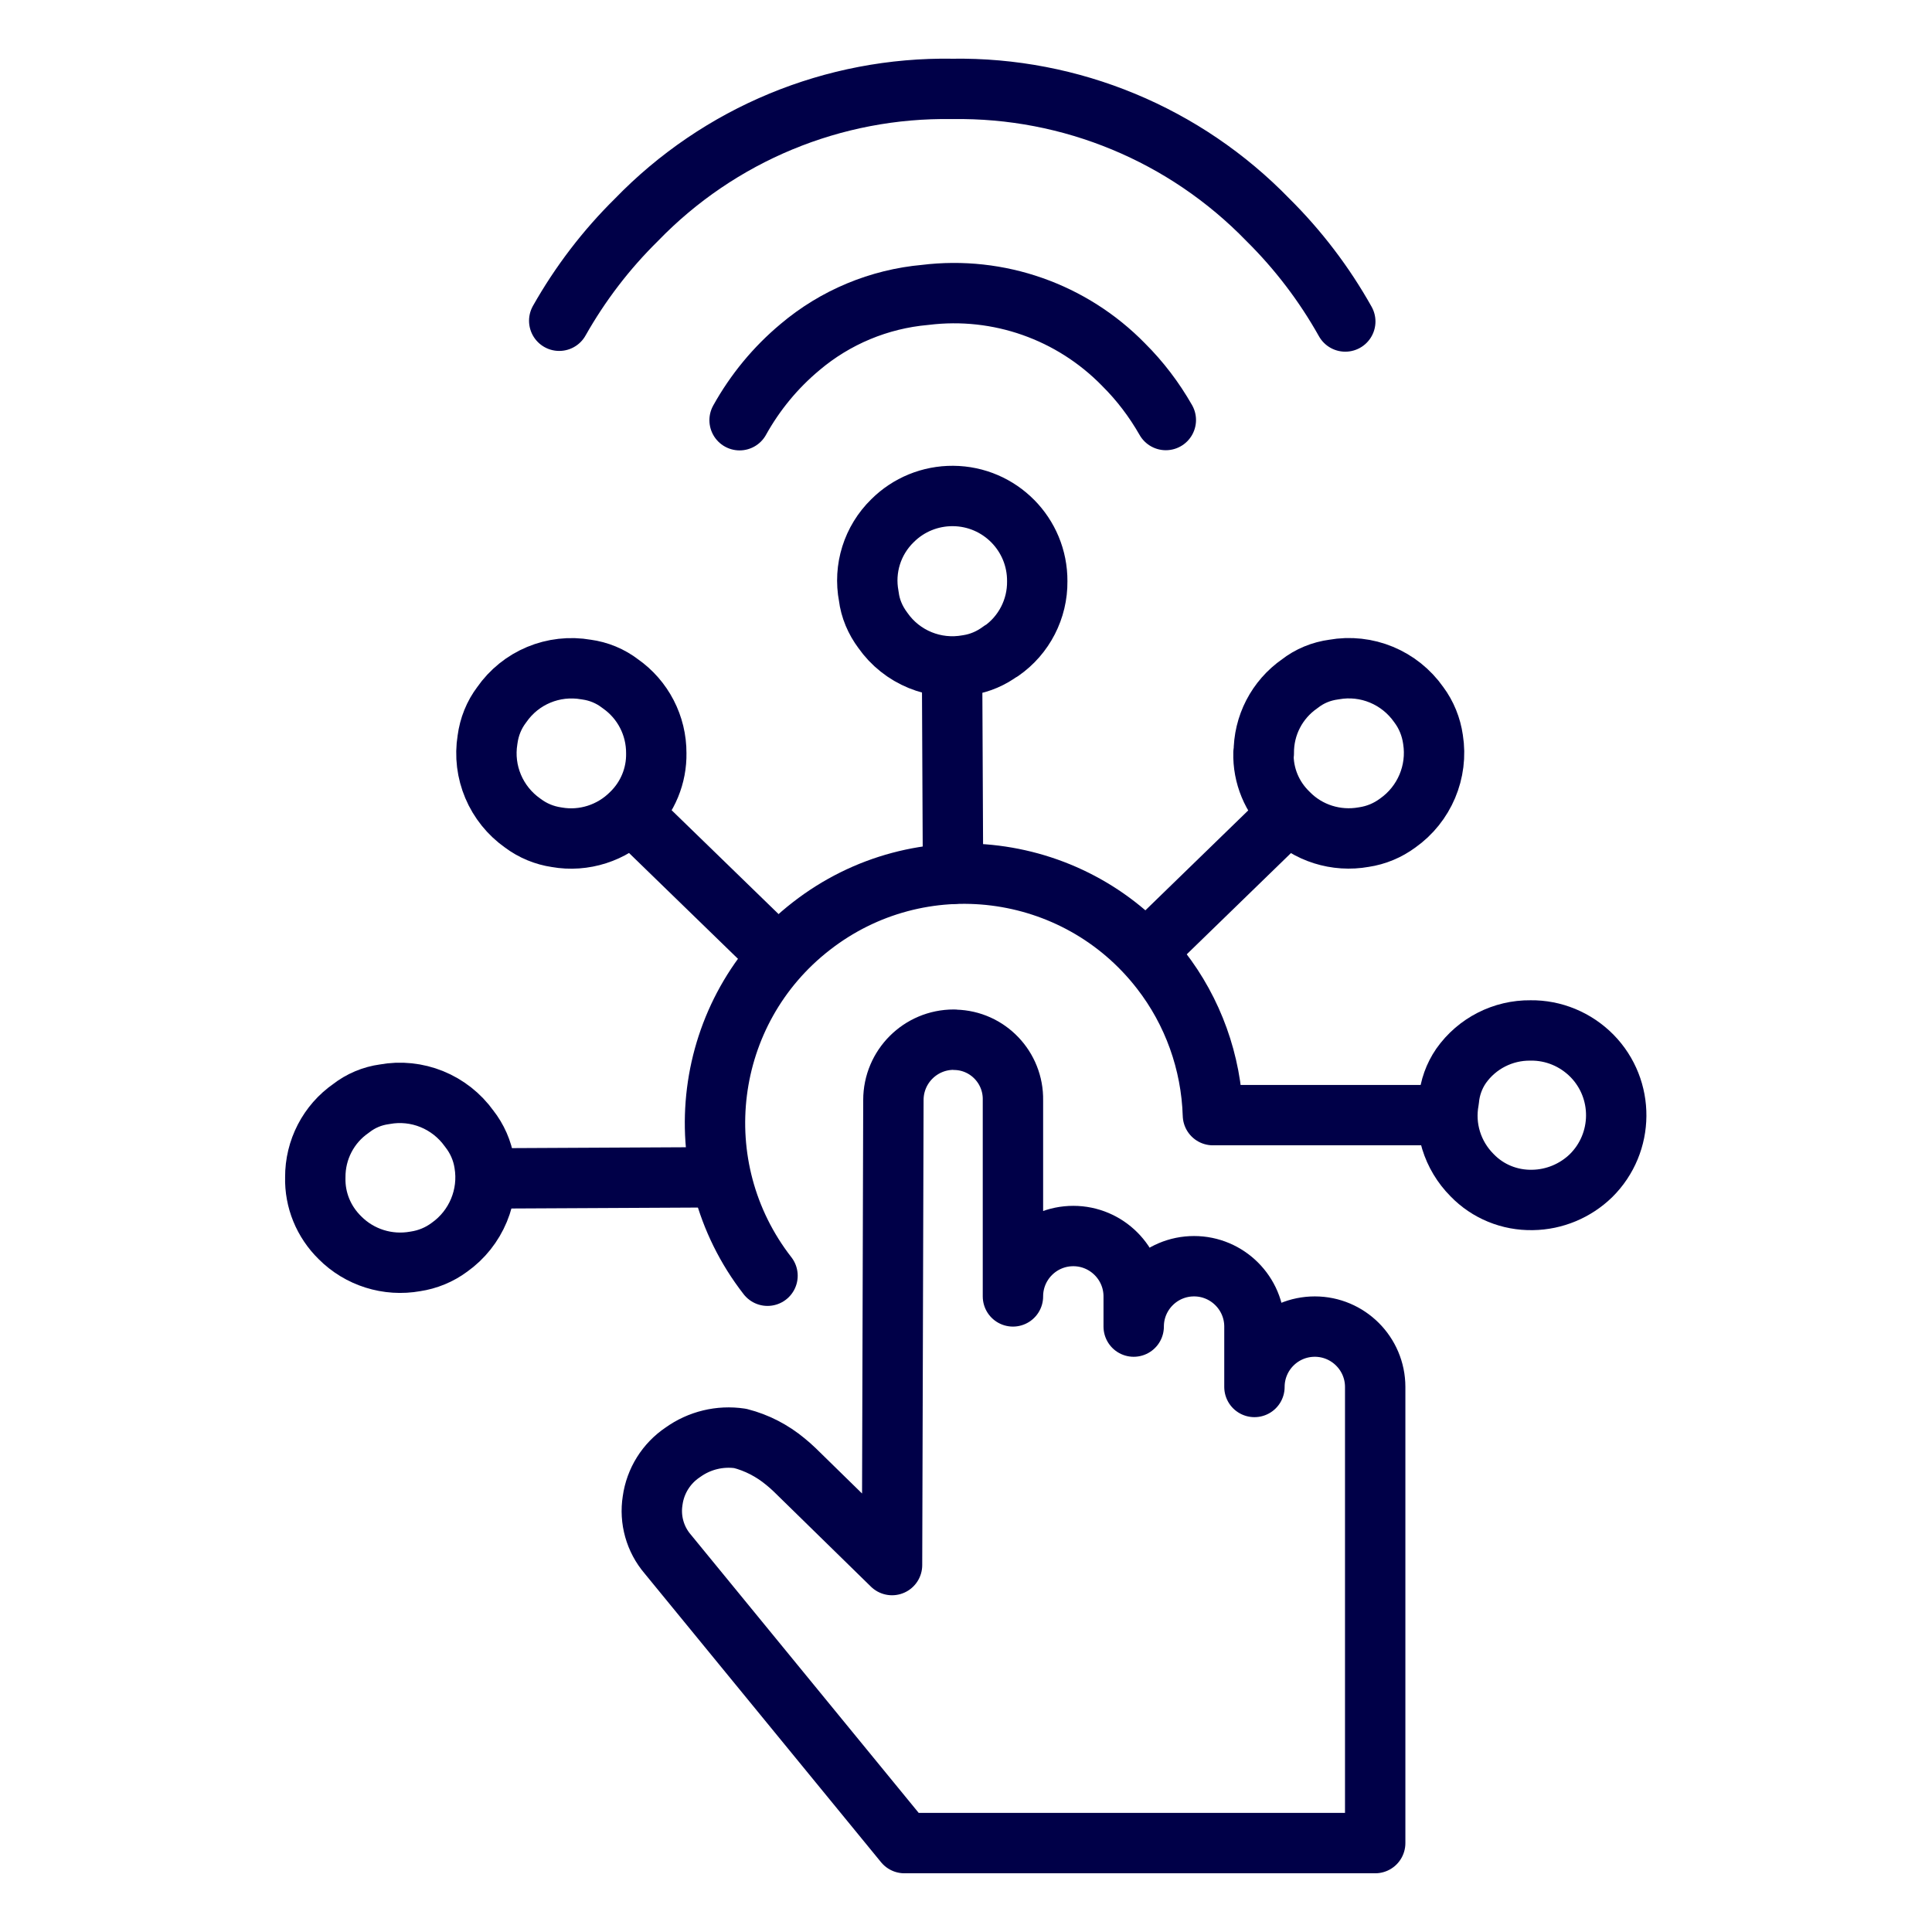
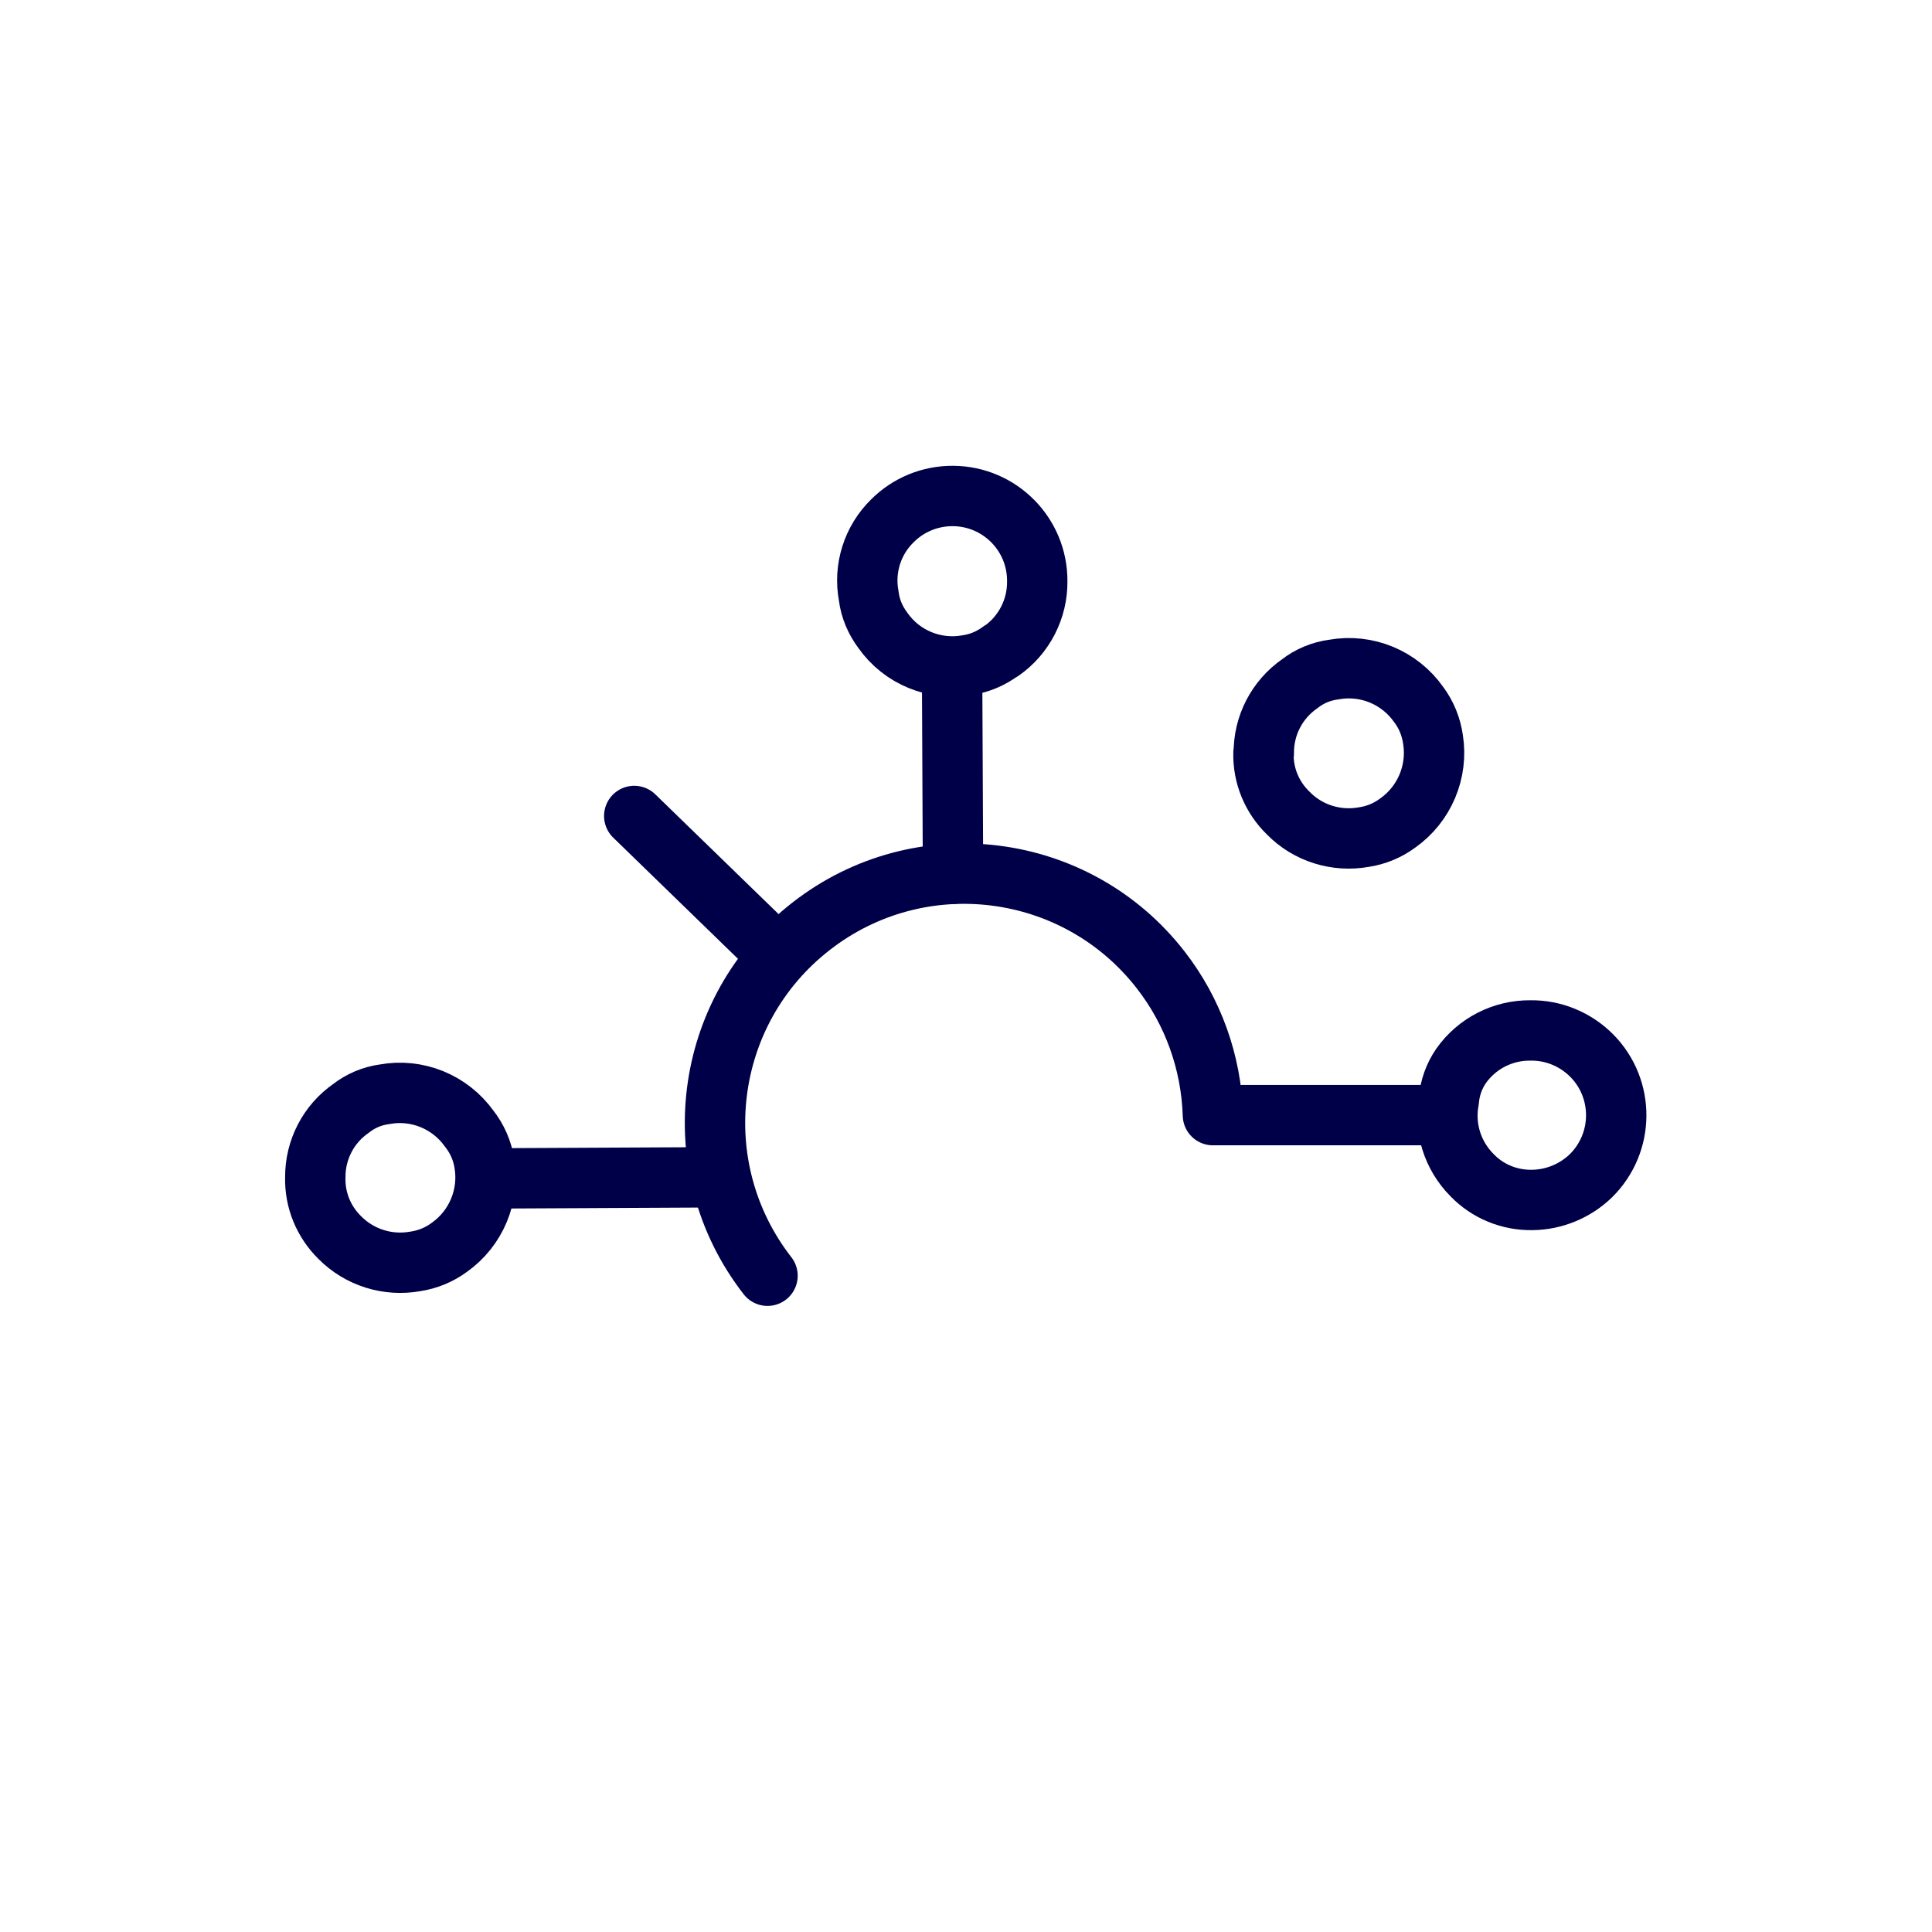
<svg xmlns="http://www.w3.org/2000/svg" viewBox="0 0 80 80">
  <g transform="scale(.625)">
    <g stroke-linecap="round" stroke-width="4" stroke="#000048" fill="none" stroke-linejoin="round">
      <path d="M66.34 43.13v0c1.51-1.05 2.4-2.79 2.38-4.62v0c.02-3.1-2.48-5.63-5.58-5.65 -1.51-.01-2.95.58-4.01 1.64l-.001 0c-1.33 1.3-1.92 3.17-1.57 5v-.001c.1.82.43 1.59.93 2.26v0c1.26 1.8 3.46 2.7 5.63 2.3v0c.8-.12 1.56-.45 2.21-.94Z" />
      <path d="M97.53 77.86v0c1.04 1.08 2.49 1.67 4 1.64h0c1.45-.02 2.84-.6 3.88-1.61v0c2.2-2.18 2.23-5.73.06-7.94 -1.08-1.09-2.54-1.7-4.07-1.68v0c-1.83-.02-3.55.86-4.6 2.35v0c-.46.67-.74 1.45-.81 2.27v0c-.34 1.8.23 3.65 1.53 4.96Z" />
-       <path d="M31.09 74.78h-.001c-1.28-1.79-3.47-2.68-5.62-2.28v0c-.81.11-1.57.43-2.21.93v0c-1.5 1.04-2.38 2.75-2.37 4.57h0c-.04 1.5.55 2.94 1.63 4h0c1.3 1.31 3.17 1.9 5 1.57v0c.81-.12 1.59-.44 2.25-.93v0c1.78-1.26 2.68-3.43 2.32-5.57v0c-.13-.84-.48-1.63-1-2.29Z" />
-       <path d="M37.05 21.25h0c1.39-2.46 3.11-4.71 5.12-6.69l-.001 0c5.48-5.66 13.05-8.8 20.93-8.67l-.001 0c7.86-.12 15.42 3.02 20.9 8.67v0c2.01 1.99 3.74 4.26 5.13 6.74" />
-       <path d="M49 27.84v-.001c1.03-1.85 2.38-3.49 4-4.84v-.001c2.34-1.98 5.24-3.19 8.3-3.46v0c4.86-.6 9.71 1.11 13.14 4.62h-.001c1.09 1.08 2.03 2.32 2.8 3.67" />
+       <path d="M31.09 74.78h-.001c-1.28-1.79-3.47-2.68-5.62-2.28v0c-.81.11-1.57.43-2.21.93v0c-1.5 1.04-2.38 2.75-2.37 4.57h0c-.04 1.5.55 2.94 1.63 4h0c1.3 1.31 3.17 1.9 5 1.57v0c.81-.12 1.59-.44 2.25-.93c1.78-1.26 2.68-3.43 2.32-5.57v0c-.13-.84-.48-1.63-1-2.29Z" />
      <path d="M63.14 57.89l-.06-13" />
-       <path d="M43.48 49.91v0c.01-1.84-.88-3.56-2.38-4.61v0c-.66-.51-1.44-.83-2.26-.94v0c-2.17-.38-4.35.53-5.6 2.33v0c-.51.67-.83 1.47-.94 2.31v0c-.35 2.14.56 4.29 2.34 5.54l0-.001c.65.49 1.42.81 2.24.93v0c1.8.32 3.66-.28 4.95-1.58v0c1.08-1.05 1.68-2.5 1.65-4Z" />
      <path d="M51.11 62.89l-9.09-8.83" />
      <path d="M83.73 49.91v0c-.02-1.84.87-3.56 2.38-4.61v0c.65-.51 1.43-.83 2.26-.94v0c2.17-.39 4.36.52 5.63 2.33v0c.5.67.82 1.46.94 2.3v0c.34 2.14-.57 4.29-2.34 5.54v-.001c-.66.49-1.43.81-2.24.93h-.001c-1.83.33-3.71-.26-5-1.58v0c-1.09-1.05-1.69-2.5-1.65-4Z" />
-       <path d="M76.1 62.89l9.09-8.83" />
      <path d="M47.11 78l-14 .07" />
-       <path d="M59.92 122.11h31.19V91.89v0c0-2.21-1.8-4-4-4v0 0c-2.21 0-4 1.79-4 4v-4 0c0-2.21-1.8-4-4-4v0 0c-2.21 0-4 1.79-4 4v-2 0c0-2.21-1.8-4-4-4v0 0c-2.21 0-4 1.79-4 4v-13 0c.04-2.16-1.67-3.95-3.82-4 -.04-.01-.07-.01-.1-.01v0 0c-2.21 0-4 1.79-4 4l-.09 30.81v0l-6.46-6.32h-.001c-.2-.19-.4-.37-.6-.53v0c-.88-.73-1.9-1.26-3-1.54l-.001 0c-1.34-.2-2.7.13-3.8.92h0c-1.09.73-1.82 1.89-2 3.2v0c-.2 1.26.16 2.56 1 3.54Z" />
      <path d="M50.85 84.52h-.001c-5.6-7.2-4.3-17.57 2.9-23.16 7.19-5.6 17.56-4.3 23.15 2.9 2.14 2.75 3.35 6.12 3.46 9.62h13.82" />
    </g>
  </g>
</svg>